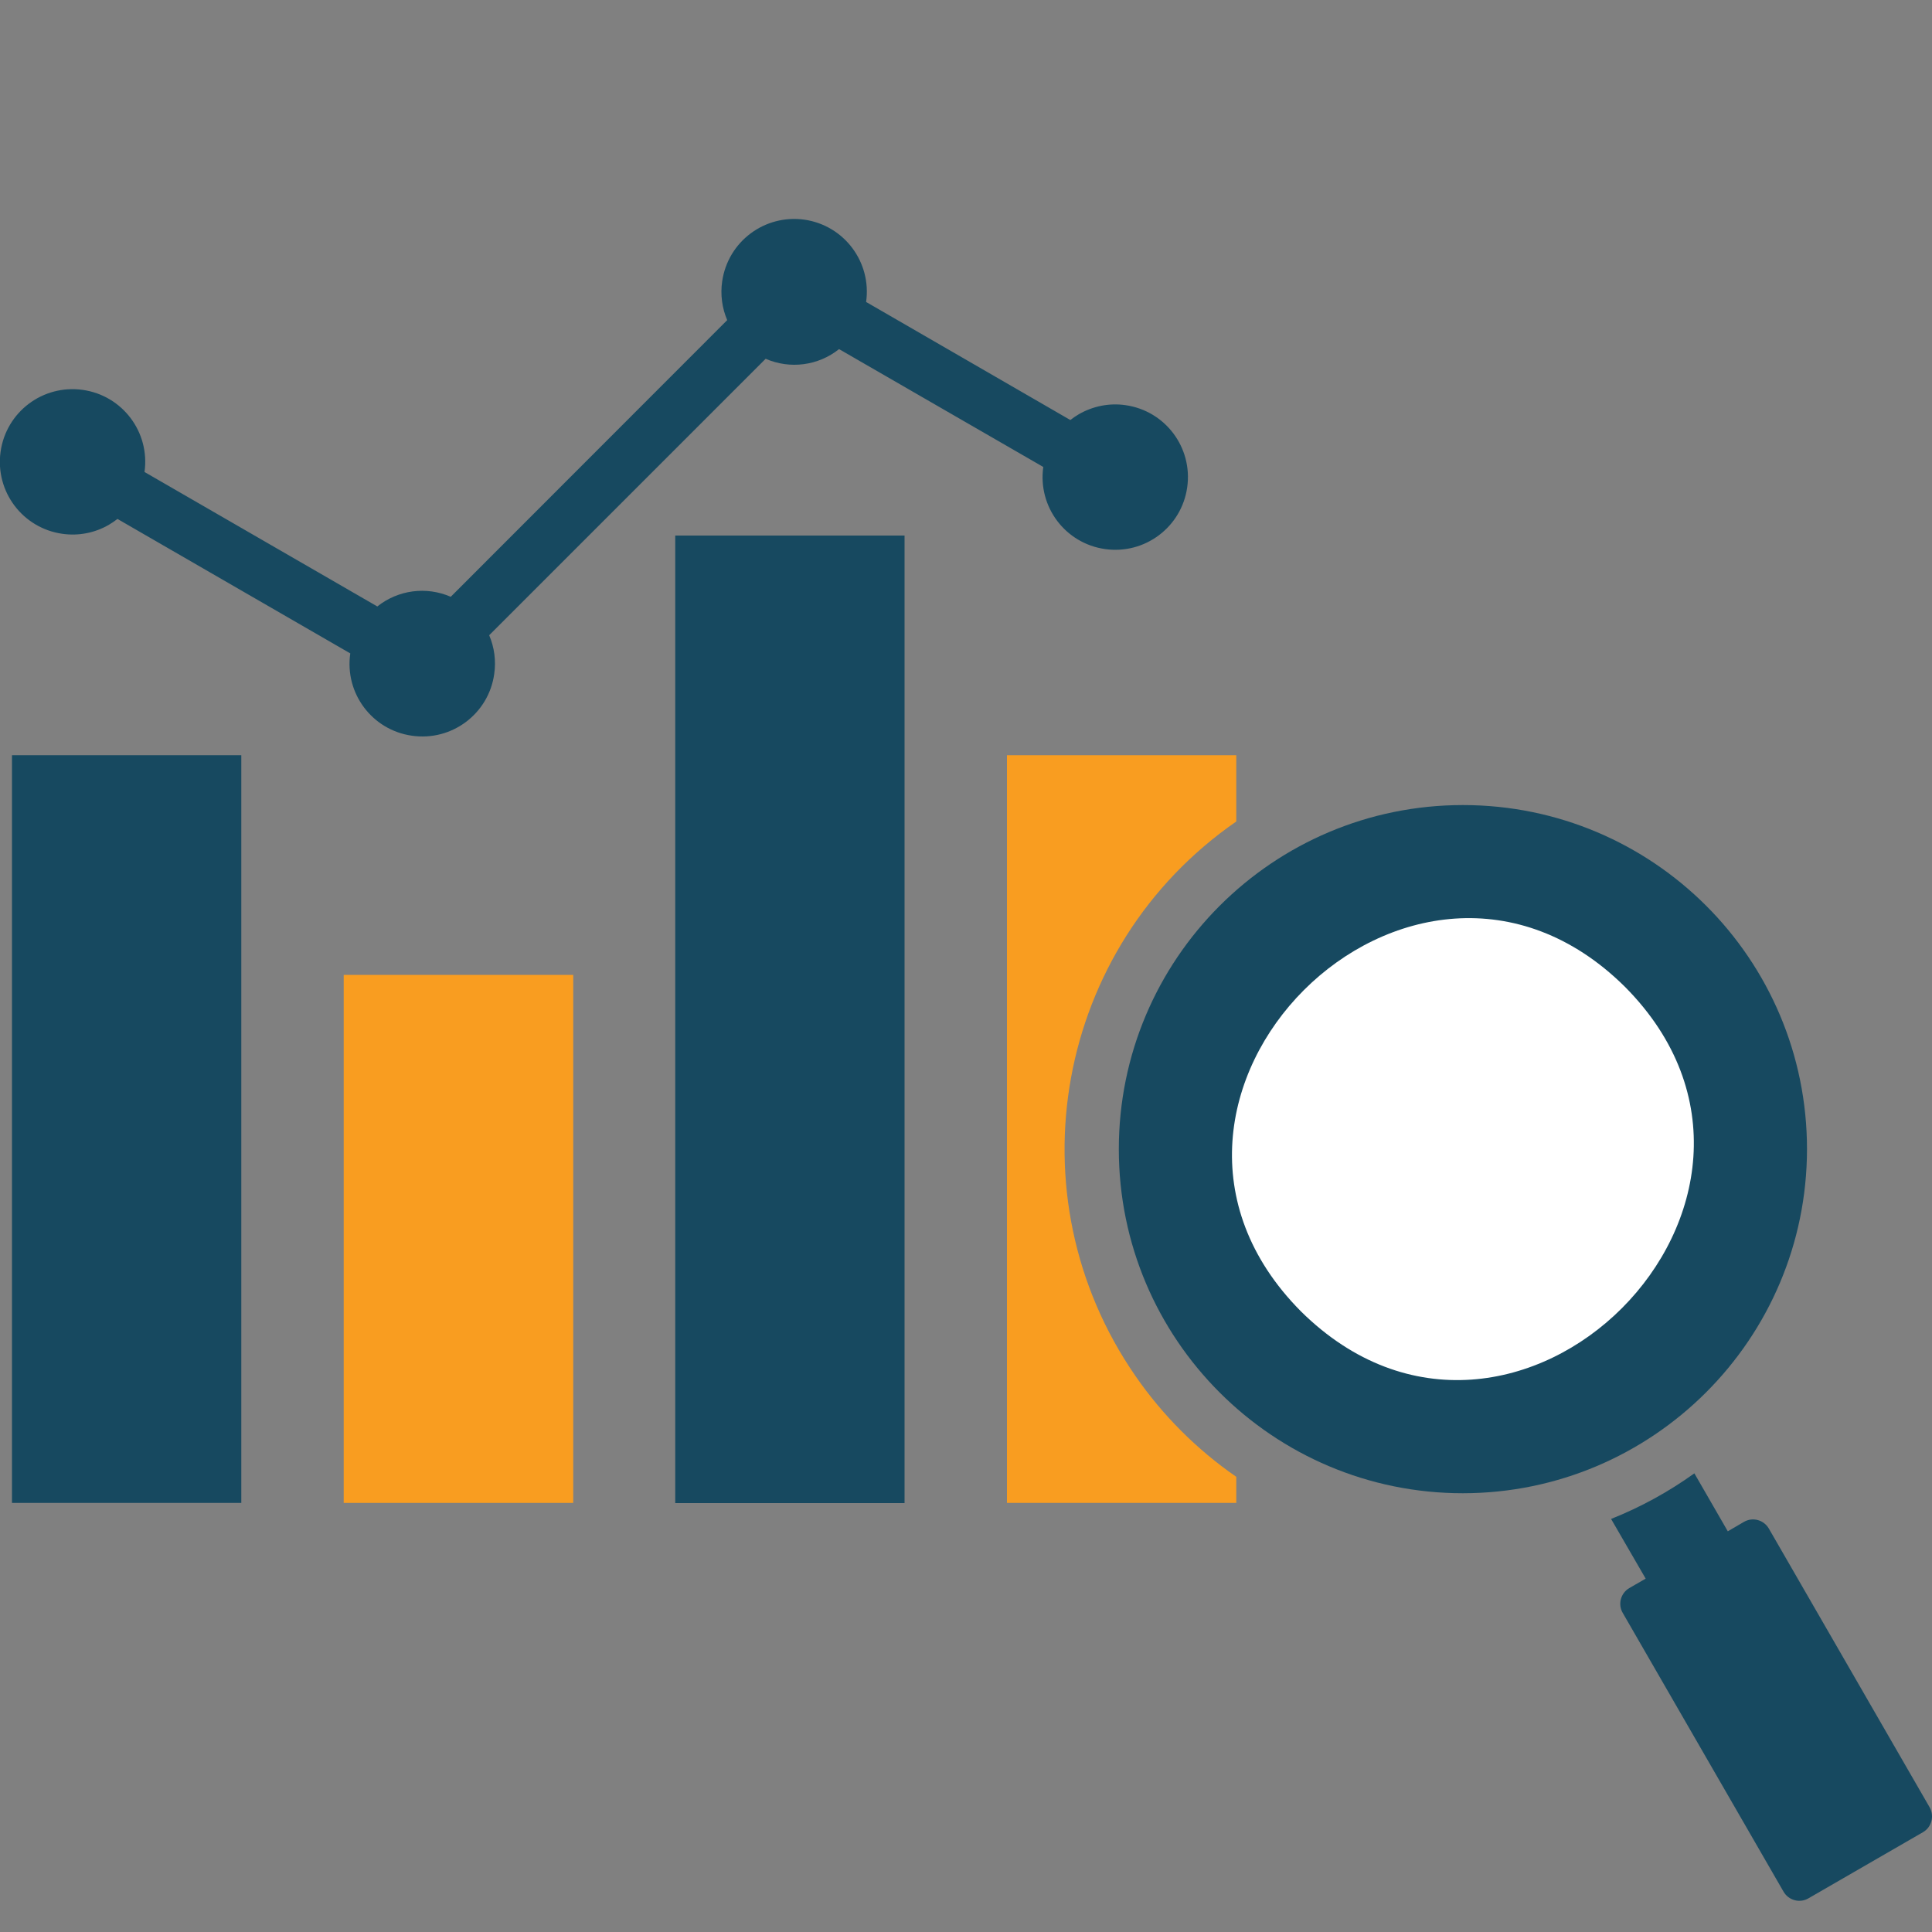
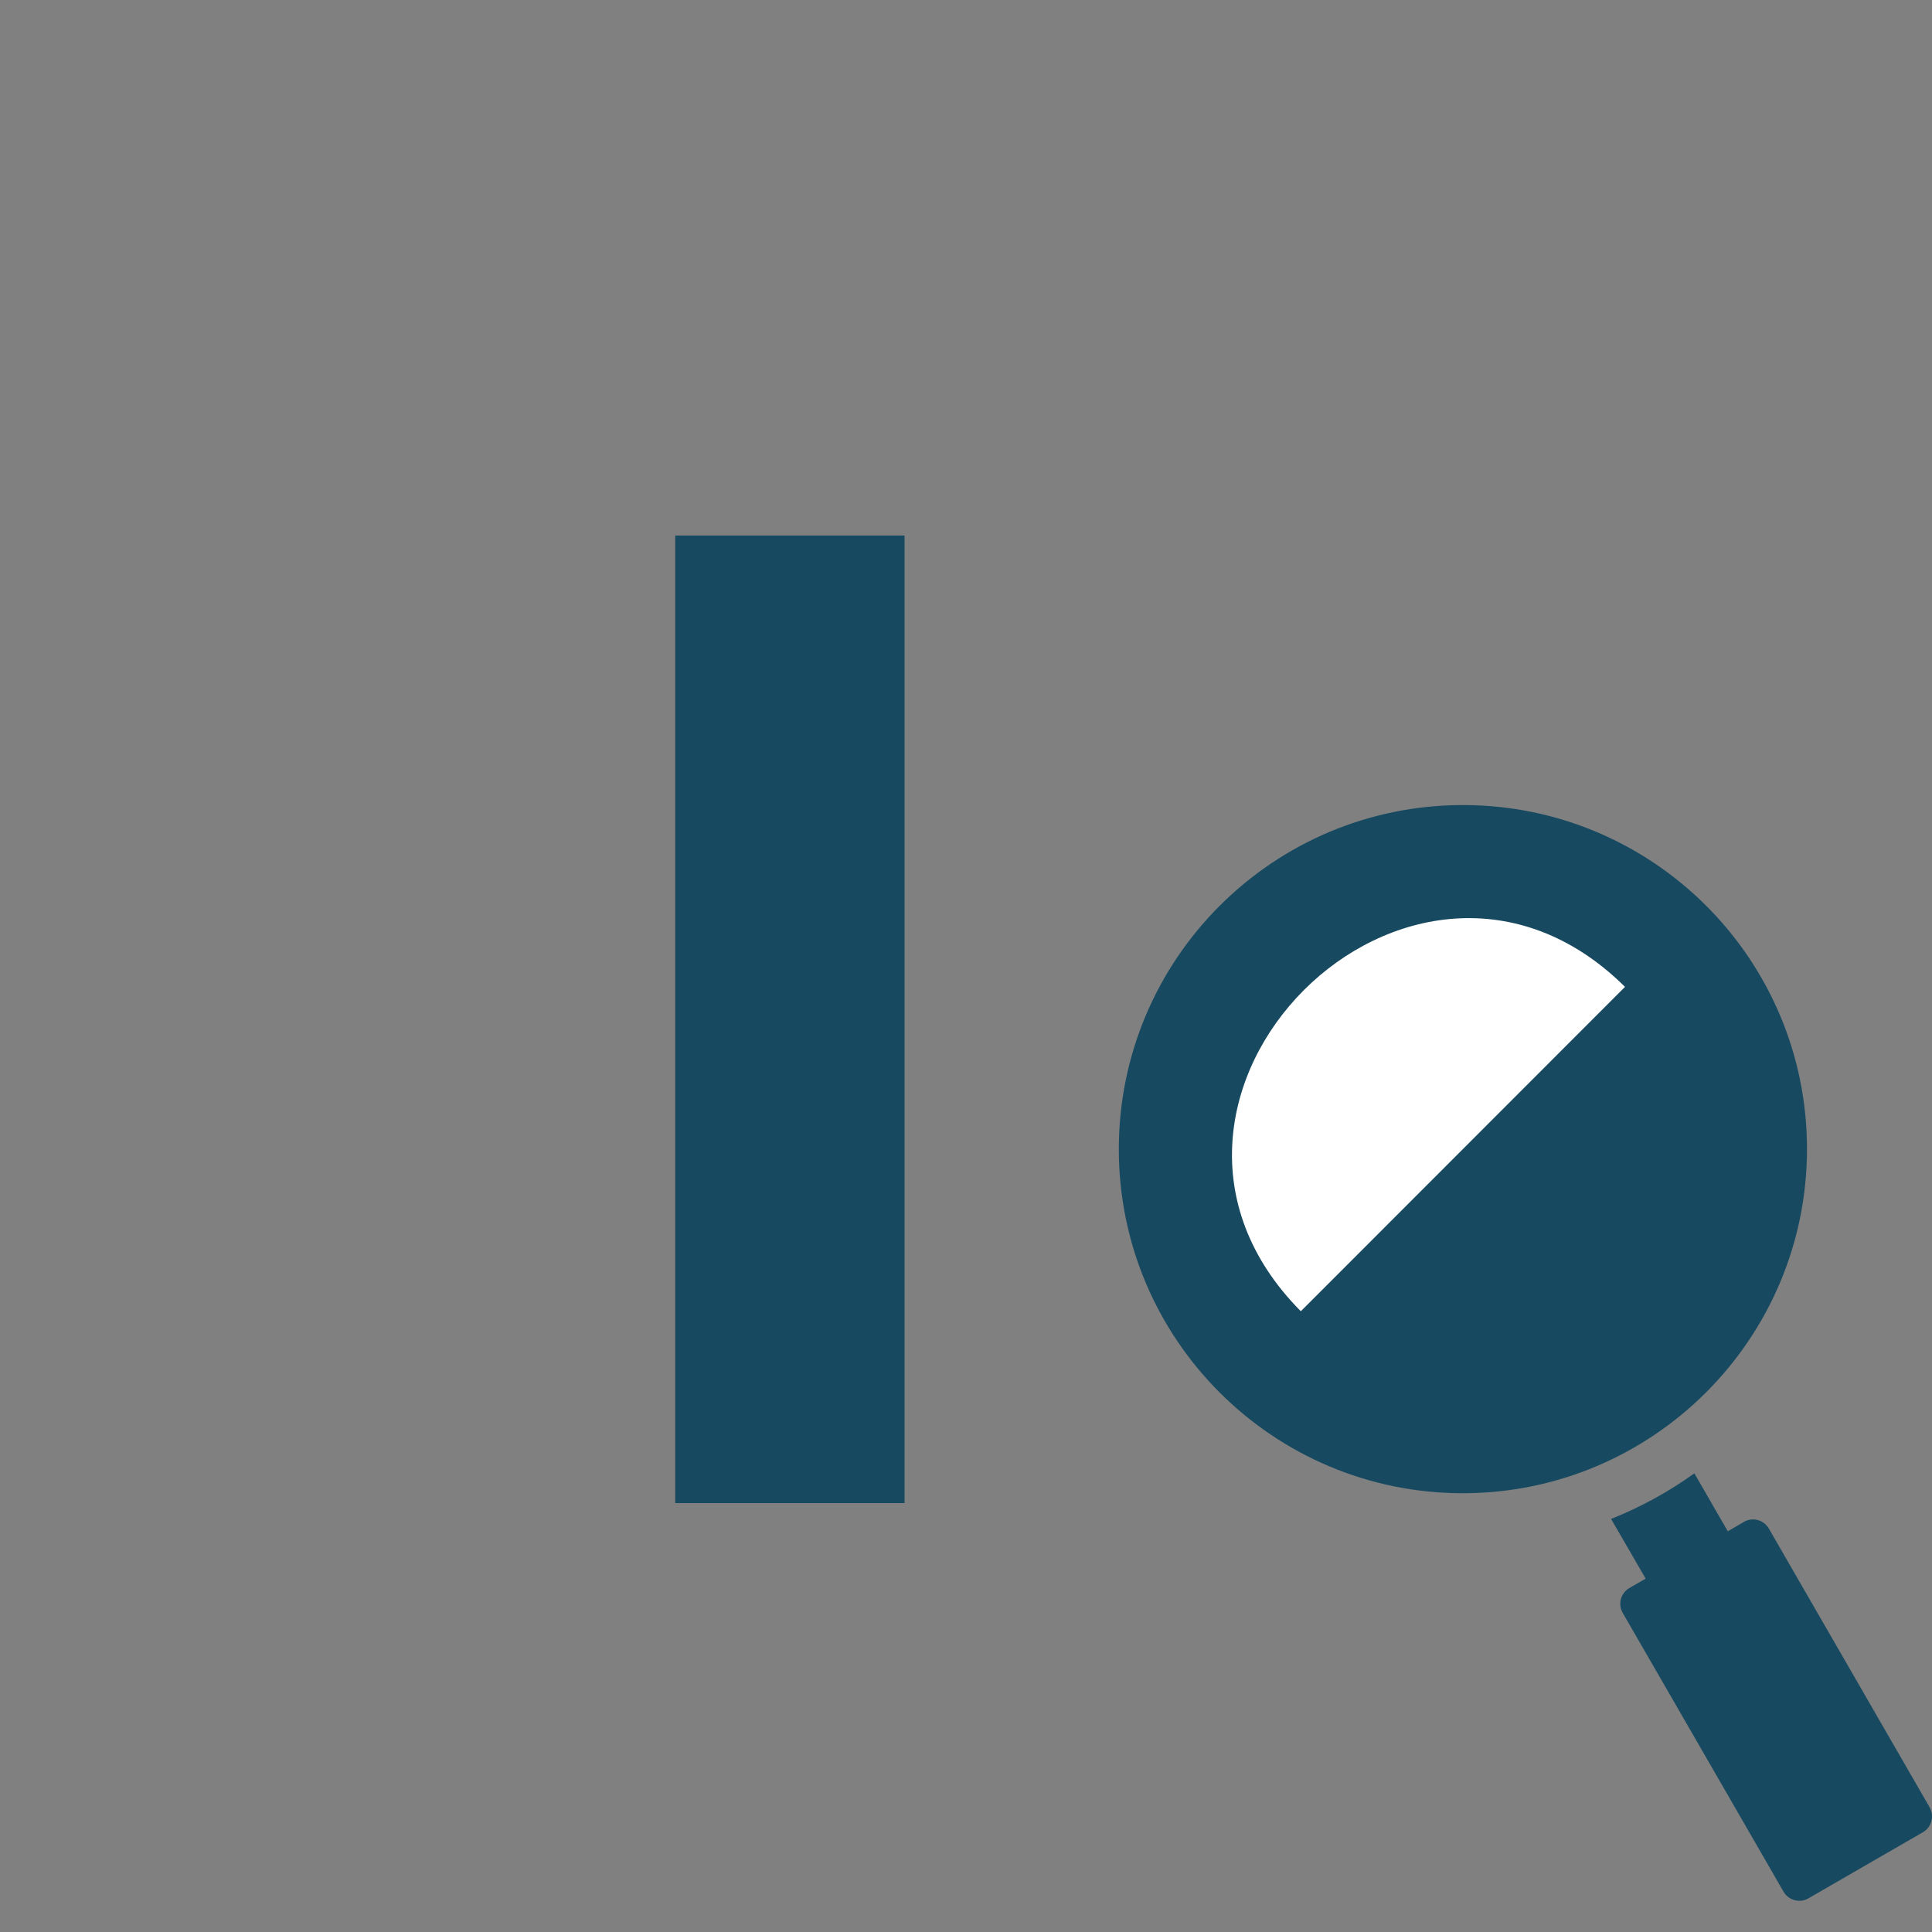
<svg xmlns="http://www.w3.org/2000/svg" id="Layer_1" x="0px" y="0px" viewBox="0 0 100 100" style="enable-background:new 0 0 100 100;" xml:space="preserve">
  <rect x="0" y="0" width="100" height="100" fill="#808080" stroke="none" />
  <style type="text/css">	.st0{fill:#174960;}	.st1{fill:#F99D20;}	.st2{fill-rule:evenodd;clip-rule:evenodd;fill:#F99D20;}	.st3{fill-rule:evenodd;clip-rule:evenodd;fill:#174960;}	.st4{fill-rule:evenodd;clip-rule:evenodd;fill:#FFFFFF;}</style>
-   <path class="st2" d="M63.99,76.44v1.35H52.12v-38.7h11.87v3.43c-9.37,6.48-11.7,19.33-5.22,28.7 C60.18,73.26,61.95,75.03,63.99,76.44L63.99,76.44z" />
  <rect x="34.95" y="27.72" class="st3" width="11.87" height="50.08" />
-   <rect x="17.79" y="50.46" class="st2" width="11.88" height="27.33" />
-   <rect x="0.62" y="39.09" class="st3" width="11.87" height="38.7" />
-   <path class="st3" d="M5.64,27.16c0.15-0.09,0.3-0.19,0.44-0.3l12.05,6.96c-0.3,2.06,1.13,3.97,3.19,4.26 c2.06,0.3,3.97-1.13,4.26-3.19c0.1-0.68,0.01-1.38-0.26-2.01l14.31-14.31c1.26,0.55,2.72,0.36,3.8-0.5L54,24.17 c-0.29,2.06,1.14,3.96,3.2,4.25c2.06,0.29,3.96-1.14,4.25-3.2s-1.14-3.96-3.2-4.25c-0.83-0.12-1.68,0.05-2.41,0.47 c-0.15,0.09-0.3,0.19-0.44,0.3l-10.57-6.11c0.29-2.06-1.13-3.96-3.19-4.26c-2.06-0.29-3.96,1.13-4.26,3.19 c-0.1,0.68-0.01,1.38,0.26,2.01L23.33,30.89c-1.26-0.55-2.72-0.36-3.8,0.5L7.48,24.43c0.29-2.06-1.14-3.96-3.2-4.25 c-2.06-0.29-3.96,1.14-4.25,3.2s1.14,3.96,3.2,4.25C4.07,27.75,4.92,27.58,5.64,27.16L5.64,27.16z" />
  <path class="st3" d="M99.88,93.55l-8.33-14.44c-0.26-0.44-0.83-0.6-1.28-0.34l-0.84,0.49l-1.73-3c-1.34,0.96-2.78,1.75-4.31,2.36 l1.79,3.09l-0.85,0.49c-0.44,0.26-0.6,0.83-0.34,1.28l8.33,14.44c0.26,0.44,0.83,0.6,1.28,0.34l5.94-3.43 C99.98,94.57,100.13,94,99.88,93.55L99.88,93.55z" />
  <path class="st3" d="M75.72,77.29c-9.83,0-17.81-7.97-17.81-17.81c0-9.83,7.97-17.81,17.81-17.81s17.81,7.97,17.81,17.81 c0,0,0,0,0,0C93.52,69.31,85.55,77.28,75.72,77.29z" />
-   <path class="st4" d="M84.11,51.08c-11.02-10.92-27.71,5.77-16.78,16.79C78.38,78.81,95.03,62.08,84.11,51.08L84.11,51.08z" />
+   <path class="st4" d="M84.11,51.08c-11.02-10.92-27.71,5.77-16.78,16.79L84.11,51.08z" />
</svg>